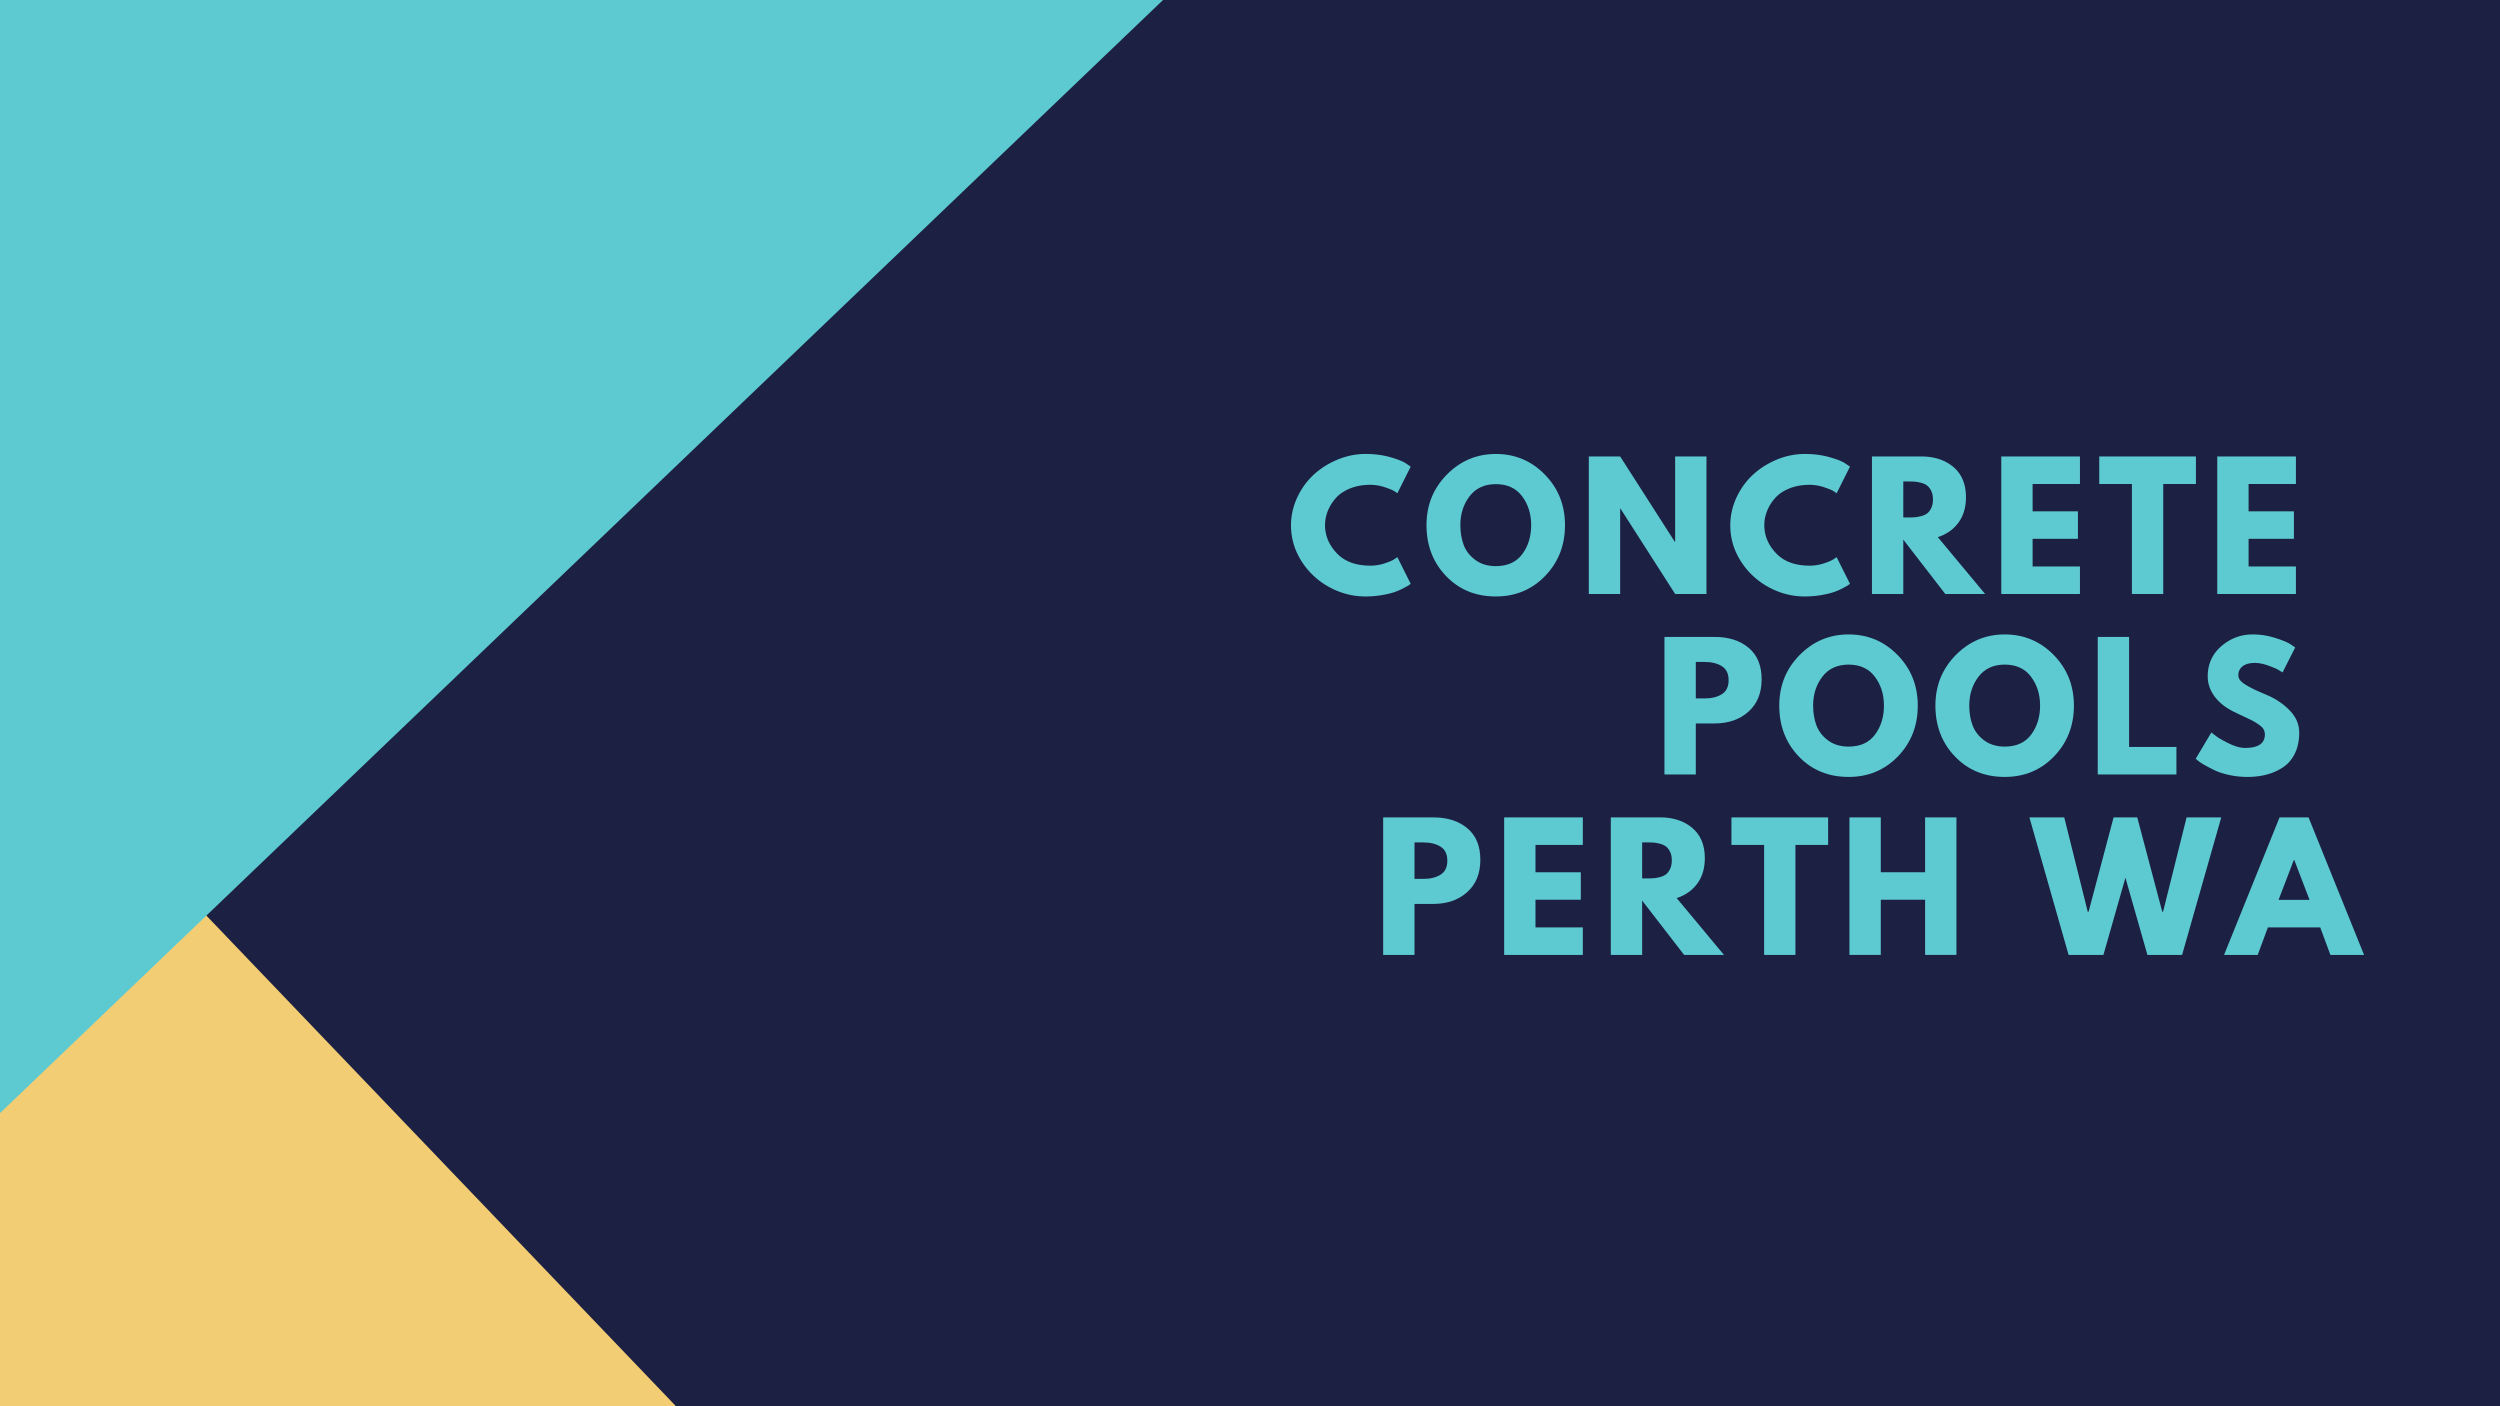
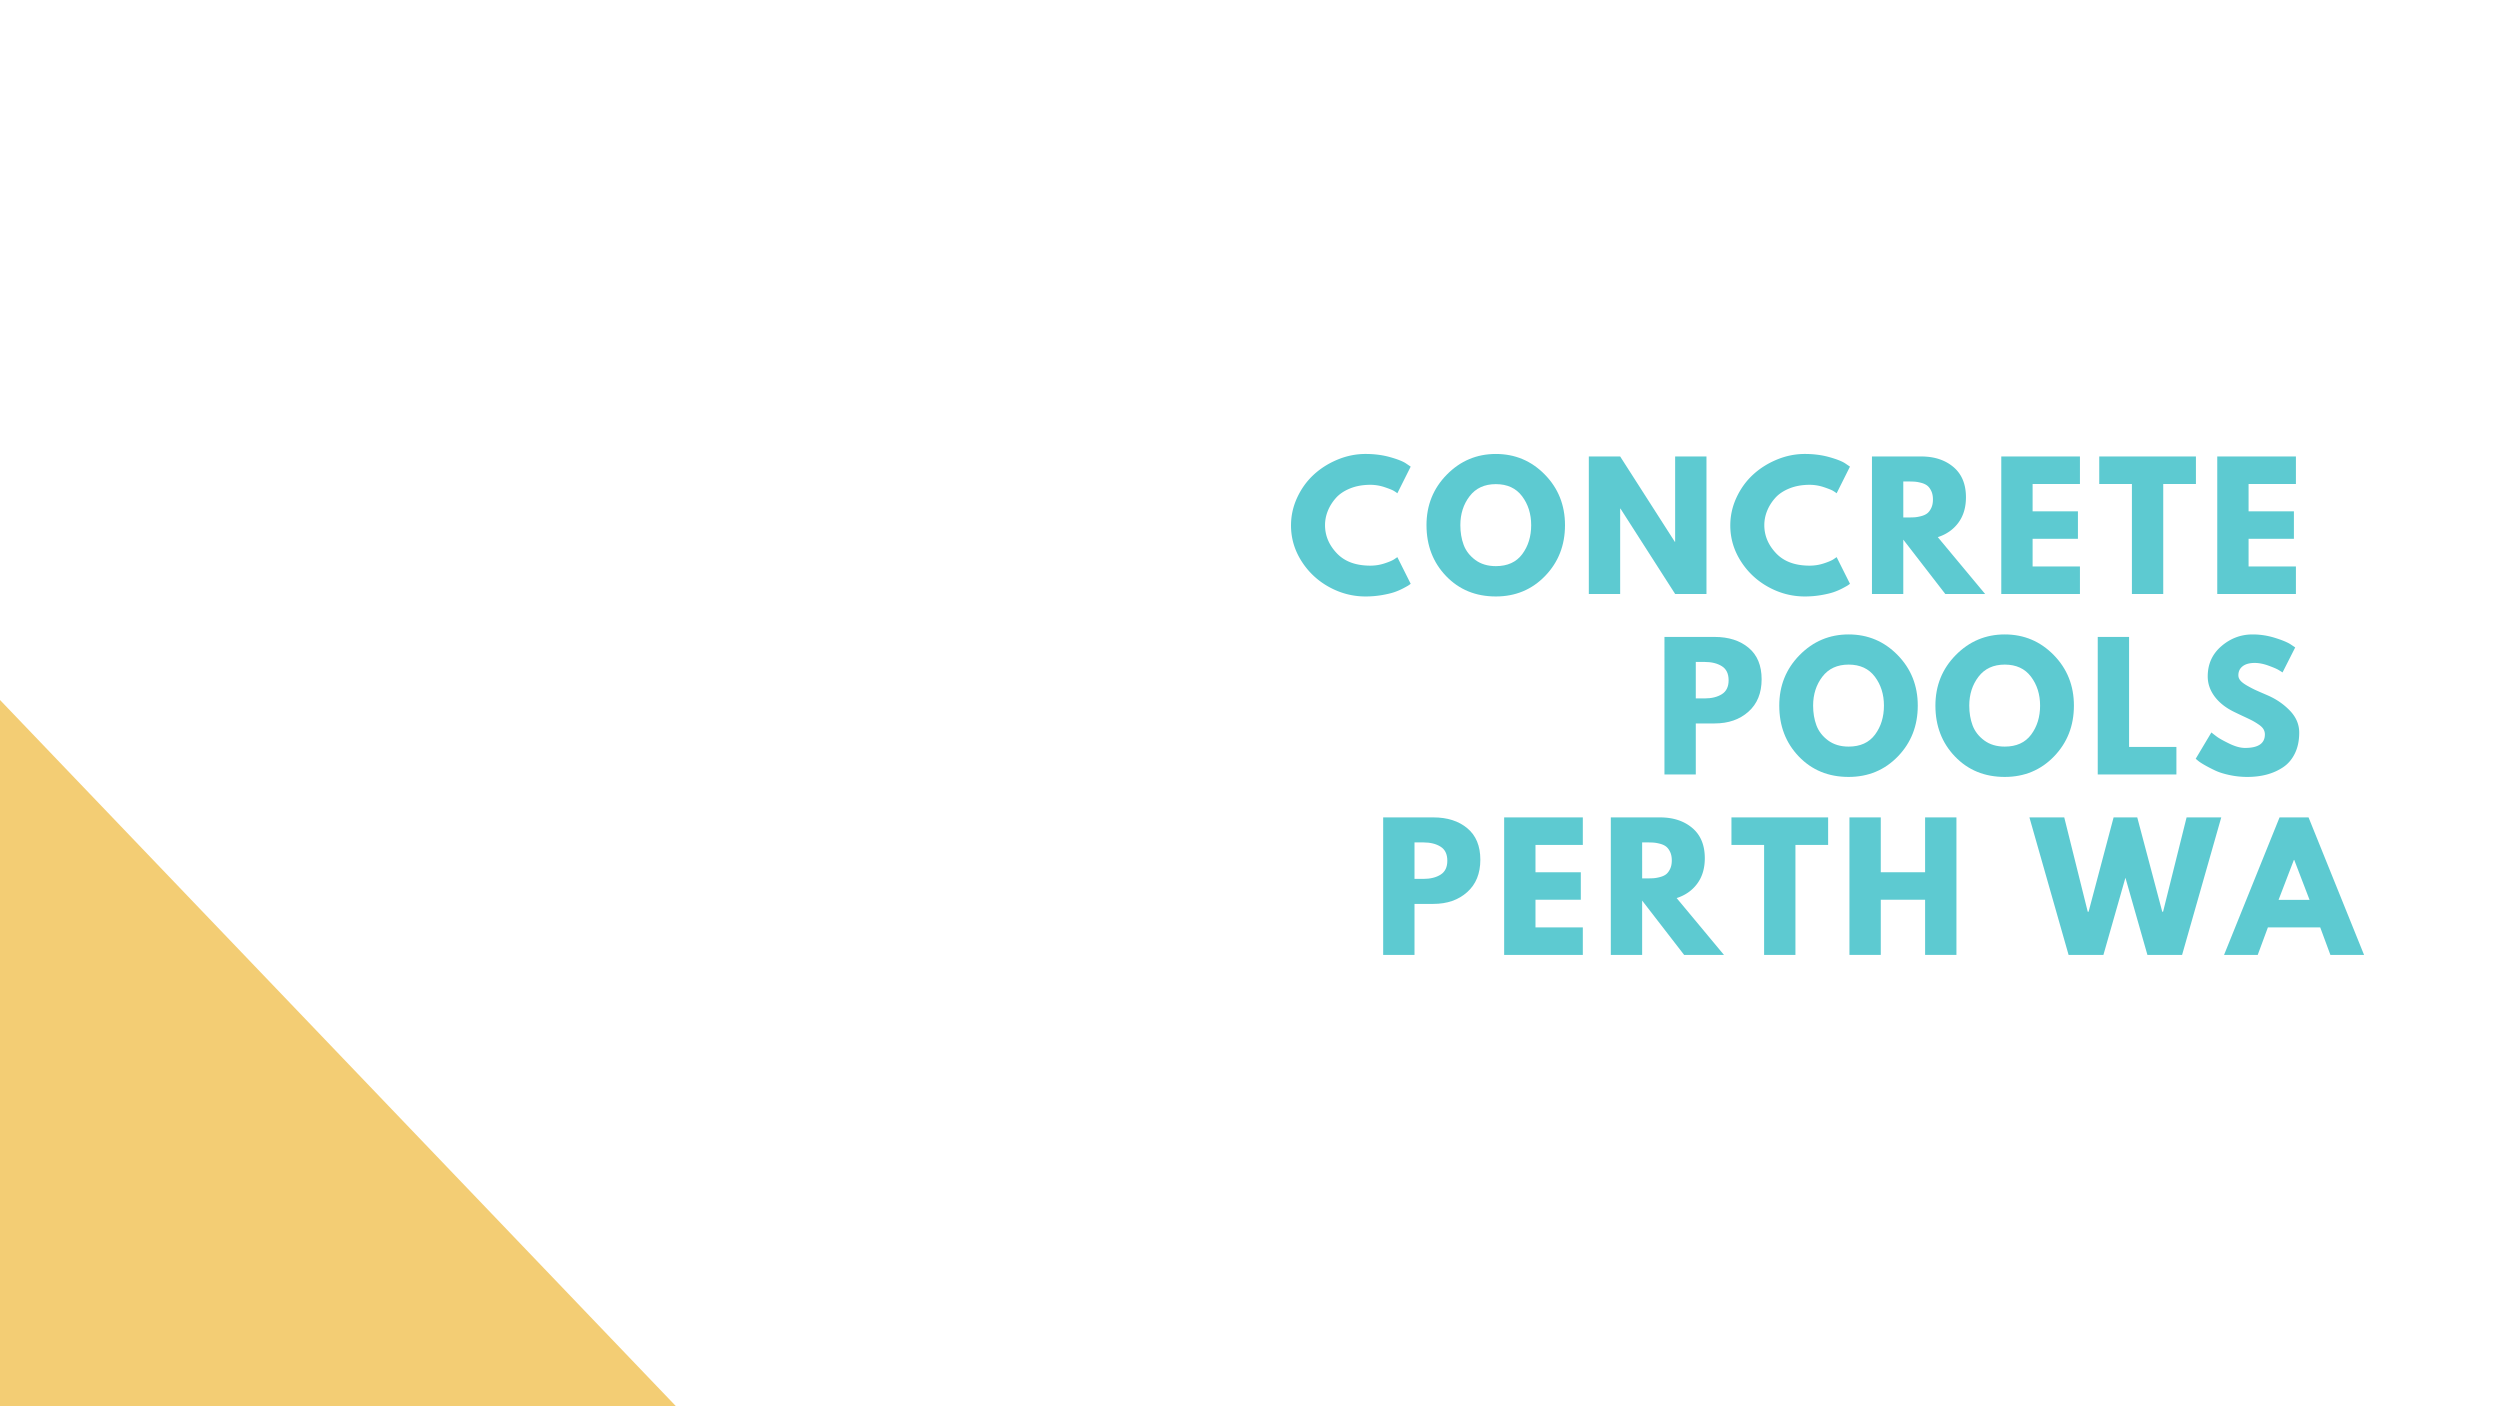
<svg xmlns="http://www.w3.org/2000/svg" xmlns:xlink="http://www.w3.org/1999/xlink" width="1920" height="1080" viewBox="0 0 1440 810">
  <defs>
    <symbol overflow="visible" id="glyph0-0">
      <path d="M1.844 0v-19.719h14.812V0zm1.86-1.844h11.093v-16.031H3.703zm0 0" />
    </symbol>
    <symbol overflow="visible" id="glyph1-1">
      <path d="M47.906-16.313c2.75 0 5.422-.414 8.016-1.25 2.594-.832 4.492-1.632 5.703-2.406l1.828-1.25 7.688 15.36c-.262.199-.618.46-1.063.78-.45.313-1.492.903-3.125 1.766a36.314 36.314 0 0 1-5.234 2.266C59.863-.41 57.429.16 54.422.672c-3 .508-6.102.765-9.297.765-7.367 0-14.344-1.804-20.938-5.421C17.595-7.598 12.281-12.57 8.25-18.906 4.219-25.25 2.203-32.098 2.203-39.453c0-5.57 1.18-10.914 3.547-16.031 2.375-5.125 5.531-9.508 9.469-13.157 3.937-3.644 8.523-6.554 13.765-8.734 5.25-2.176 10.63-3.266 16.141-3.266 5.113 0 9.832.61 14.156 1.829 4.32 1.218 7.38 2.433 9.172 3.64l2.688 1.828-7.688 15.36c-.45-.383-1.121-.848-2.016-1.391-.898-.54-2.687-1.258-5.374-2.156a25.678 25.678 0 0 0-8.157-1.344c-4.355 0-8.261.703-11.718 2.11-3.45 1.406-6.184 3.261-8.204 5.562-2.023 2.305-3.558 4.781-4.609 7.437-1.055 2.657-1.578 5.368-1.578 8.125 0 6.012 2.254 11.403 6.765 16.172 4.508 4.774 10.958 7.157 19.344 7.157zm0 0" />
    </symbol>
    <symbol overflow="visible" id="glyph1-2">
      <path d="M2.203-39.64c0-11.458 3.899-21.157 11.703-29.094 7.813-7.938 17.223-11.907 28.235-11.907 11.07 0 20.476 3.954 28.218 11.86 7.75 7.906 11.625 17.62 11.625 29.14 0 11.586-3.808 21.328-11.421 29.235C62.944-2.508 53.472 1.438 42.14 1.438c-11.586 0-21.137-3.915-28.657-11.75-7.523-7.844-11.28-17.618-11.28-29.329zm19.5 0c0 4.156.633 7.949 1.906 11.374 1.282 3.418 3.52 6.313 6.72 8.688 3.206 2.367 7.144 3.547 11.812 3.547 6.718 0 11.789-2.301 15.218-6.907C60.785-27.55 62.5-33.117 62.5-39.64c0-6.468-1.746-12.02-5.234-16.656-3.493-4.644-8.532-6.969-15.125-6.969-6.524 0-11.559 2.325-15.11 6.97-3.554 4.636-5.328 10.187-5.328 16.655zm0 0" />
    </symbol>
    <symbol overflow="visible" id="glyph1-3">
      <path d="M23.813-49.156V0H5.765v-79.203h18.047l31.484 49.156h.187v-49.156h18.047V0H55.484L24-49.156zm0 0" />
    </symbol>
    <symbol overflow="visible" id="glyph1-4">
      <path d="M5.766-79.203h28.312c7.613 0 13.82 2.031 18.625 6.094 4.8 4.062 7.203 9.87 7.203 17.421 0 5.836-1.46 10.72-4.375 14.657-2.906 3.93-6.855 6.695-11.843 8.297L70.938 0H48L23.812-31.297V0H5.767zm18.047 35.14h2.109c1.664 0 3.07-.03 4.219-.093 1.156-.063 2.468-.285 3.937-.672 1.469-.383 2.649-.926 3.547-1.625.895-.707 1.66-1.734 2.297-3.078.644-1.344.969-2.973.969-4.89 0-1.927-.325-3.563-.97-4.907-.636-1.344-1.401-2.363-2.296-3.063-.898-.707-2.078-1.254-3.547-1.64-1.469-.383-2.781-.61-3.937-.672a79.619 79.619 0 0 0-4.22-.094h-2.108zm0 0" />
    </symbol>
    <symbol overflow="visible" id="glyph1-5">
      <path d="M51.078-79.203v15.844H23.812v15.75h26.11v15.828h-26.11v15.937h27.266V0H5.766v-79.203zm0 0" />
    </symbol>
    <symbol overflow="visible" id="glyph1-6">
      <path d="M.766-63.36v-15.843h55.687v15.844H37.625V0H19.578v-63.36zm0 0" />
    </symbol>
    <symbol overflow="visible" id="glyph1-8">
      <path d="M5.766-79.203h28.89c8.063 0 14.586 2.086 19.578 6.25 5 4.156 7.5 10.203 7.5 18.14 0 7.938-2.53 14.165-7.593 18.672-5.055 4.512-11.547 6.766-19.485 6.766H23.813V0H5.765zm18.047 35.422h5.078c4.03 0 7.343-.813 9.937-2.438 2.594-1.633 3.89-4.304 3.89-8.015 0-3.782-1.296-6.485-3.89-8.11-2.594-1.633-5.906-2.453-9.937-2.453h-5.078zm0 0" />
    </symbol>
    <symbol overflow="visible" id="glyph1-9">
      <path d="M23.813-79.203v63.36h27.265V0H5.766v-79.203zm0 0" />
    </symbol>
    <symbol overflow="visible" id="glyph1-10">
      <path d="M34.938-80.64c4.289 0 8.484.624 12.578 1.874 4.093 1.25 7.132 2.48 9.125 3.688l2.875 1.922-7.297 14.406a51.872 51.872 0 0 0-2.407-1.484c-1.023-.614-2.937-1.43-5.75-2.453-2.812-1.02-5.437-1.532-7.874-1.532-3 0-5.32.64-6.954 1.922-1.636 1.274-2.453 2.996-2.453 5.172 0 1.094.383 2.105 1.157 3.031.769.93 2.082 1.922 3.937 2.985 1.852 1.054 3.484 1.902 4.89 2.547 1.407.636 3.583 1.59 6.532 2.859 5.113 2.18 9.476 5.14 13.094 8.89 3.625 3.743 5.437 7.981 5.437 12.72 0 4.542-.82 8.511-2.453 11.905-1.637 3.387-3.875 6.043-6.719 7.97-2.843 1.917-5.996 3.34-9.453 4.265-3.46.926-7.203 1.39-11.234 1.39-3.461 0-6.856-.355-10.188-1.062-3.324-.695-6.105-1.57-8.343-2.625C11.194-3.313 9.18-4.352 7.39-5.375c-1.793-1.02-3.106-1.883-3.938-2.594L2.203-9.03l9.031-15.156c.77.636 1.829 1.453 3.172 2.453 1.344.992 3.723 2.32 7.14 3.984 3.427 1.656 6.454 2.484 9.079 2.484 7.613 0 11.422-2.593 11.422-7.78a5.91 5.91 0 0 0-.813-3.017c-.543-.925-1.507-1.851-2.89-2.78-1.375-.927-2.59-1.66-3.64-2.204-1.056-.55-2.782-1.383-5.188-2.5a290.8 290.8 0 0 1-5.328-2.547c-4.805-2.363-8.516-5.32-11.141-8.875-2.617-3.55-3.922-7.379-3.922-11.484 0-7.102 2.617-12.91 7.86-17.422 5.25-4.508 11.234-6.766 17.953-6.766zm0 0" />
    </symbol>
    <symbol overflow="visible" id="glyph1-11">
      <path d="M23.813-31.781V0H5.765v-79.203h18.047v31.594h25.53v-31.594h18.048V0H49.344v-31.781zm0 0" />
    </symbol>
    <symbol overflow="visible" id="glyph1-12">
      <path d="M66.531 0L53.86-44.453 41.187 0H21.125L-1.438-79.203h20.063L32.156-24.86h.485l14.406-54.344h13.625L75.078-24.86h.469l13.547-54.344h19.969L86.5 0zm0 0" />
    </symbol>
    <symbol overflow="visible" id="glyph1-13">
      <path d="M45.984-79.203L77.954 0H58.562l-5.86-15.844h-30.14L16.703 0h-19.39L29.28-79.203zm.578 47.516L37.734-54.72h-.203l-8.828 23.032zm0 0" />
    </symbol>
    <symbol overflow="visible" id="glyph2-0">
-       <path d="M1.656 0v-17.594h13.188V0zm1.64-1.656h9.907v-14.281H3.297zm0 0" />
-     </symbol>
+       </symbol>
    <clipPath id="clip1">
      <path d="M0 389.52h408.102V810H0zm0 0" />
    </clipPath>
    <clipPath id="clip2">
-       <path d="M0 0h687.91v655H0zm0 0" />
-     </clipPath>
+       </clipPath>
  </defs>
  <g id="surface1">
    <path fill="#fff" d="M0 0h1440v810H0z" />
-     <path fill="#1c2143" d="M0 0h1440v810H0z" />
    <g clip-path="url(#clip1)">
      <path d="M408.04 829.504H-13.34v-440.25" fill="#f3cd74" />
    </g>
    <g clip-path="url(#clip2)">
      <path d="M-14.371 654.91V-18.402h703.5" fill="#5dcad1" />
    </g>
    <use xlink:href="#glyph0-1" x="1361.195" y="220.392" fill="#f3cd74" />
    <use xlink:href="#glyph1-1" x="741.418" y="342.125" fill="#5dcad1" />
    <use xlink:href="#glyph1-2" x="819.457" y="342.125" fill="#5dcad1" />
    <use xlink:href="#glyph1-3" x="909.398" y="342.125" fill="#5dcad1" />
    <use xlink:href="#glyph1-1" x="994.443" y="342.125" fill="#5dcad1" />
    <use xlink:href="#glyph1-4" x="1072.482" y="342.125" fill="#5dcad1" />
    <use xlink:href="#glyph1-5" x="1146.969" y="342.125" fill="#5dcad1" />
    <use xlink:href="#glyph1-6" x="1208.401" y="342.125" fill="#5dcad1" />
    <use xlink:href="#glyph1-5" x="1271.37" y="342.125" fill="#5dcad1" />
    <use xlink:href="#glyph1-7" x="1332.788" y="342.125" fill="#5dcad1" />
    <use xlink:href="#glyph1-8" x="952.963" y="446.074" fill="#5dcad1" />
    <use xlink:href="#glyph1-2" x="1022.651" y="446.074" fill="#5dcad1" />
    <use xlink:href="#glyph1-2" x="1112.592" y="446.074" fill="#5dcad1" />
    <use xlink:href="#glyph1-9" x="1202.532" y="446.074" fill="#5dcad1" />
    <use xlink:href="#glyph1-10" x="1262.525" y="446.074" fill="#5dcad1" />
    <use xlink:href="#glyph1-7" x="1332.788" y="446.074" fill="#5dcad1" />
    <use xlink:href="#glyph1-8" x="790.941" y="550.023" fill="#5dcad1" />
    <use xlink:href="#glyph1-5" x="860.628" y="550.023" fill="#5dcad1" />
    <use xlink:href="#glyph1-4" x="922.061" y="550.023" fill="#5dcad1" />
    <use xlink:href="#glyph1-6" x="996.548" y="550.023" fill="#5dcad1" />
    <use xlink:href="#glyph1-11" x="1059.516" y="550.023" fill="#5dcad1" />
    <use xlink:href="#glyph1-7" x="1138.419" y="550.023" fill="#5dcad1" />
    <use xlink:href="#glyph1-12" x="1170.383" y="550.023" fill="#5dcad1" />
    <use xlink:href="#glyph1-13" x="1283.745" y="550.023" fill="#5dcad1" />
    <use xlink:href="#glyph2-1" x="1361.277" y="626.005" fill="#f3cd74" />
    <script>document.getElementsByTagName("svg")[0].addEventListener("click", sendClickToParentDocument, false);function sendClickToParentDocument(evt){ var target = evt.target; if(target.correspondingUseElement){ target = target.correspondingUseElement;} if (window.parent.svgElementClicked){ window.parent.svgElementClicked(target, 'click', evt.clientX,evt.clientY); } else { console.log("You clicked '" + target.id + "' which is a " + target.nodeName + " element");}}document.getElementsByTagName("svg")[0].addEventListener("mousemove", sendMouseToParentDocument, false);function sendMouseToParentDocument(evt){ var target = evt.target; if(target.correspondingUseElement) { target = target.correspondingUseElement; } if (window.parent.svgElementClicked){ window.parent.svgElementClicked(target, 'mousemove', evt.clientX,evt.clientY); } else { console.log("You clicked '" + target.id + "' which is a " + target.nodeName + " element");}}</script>
  </g>
</svg>